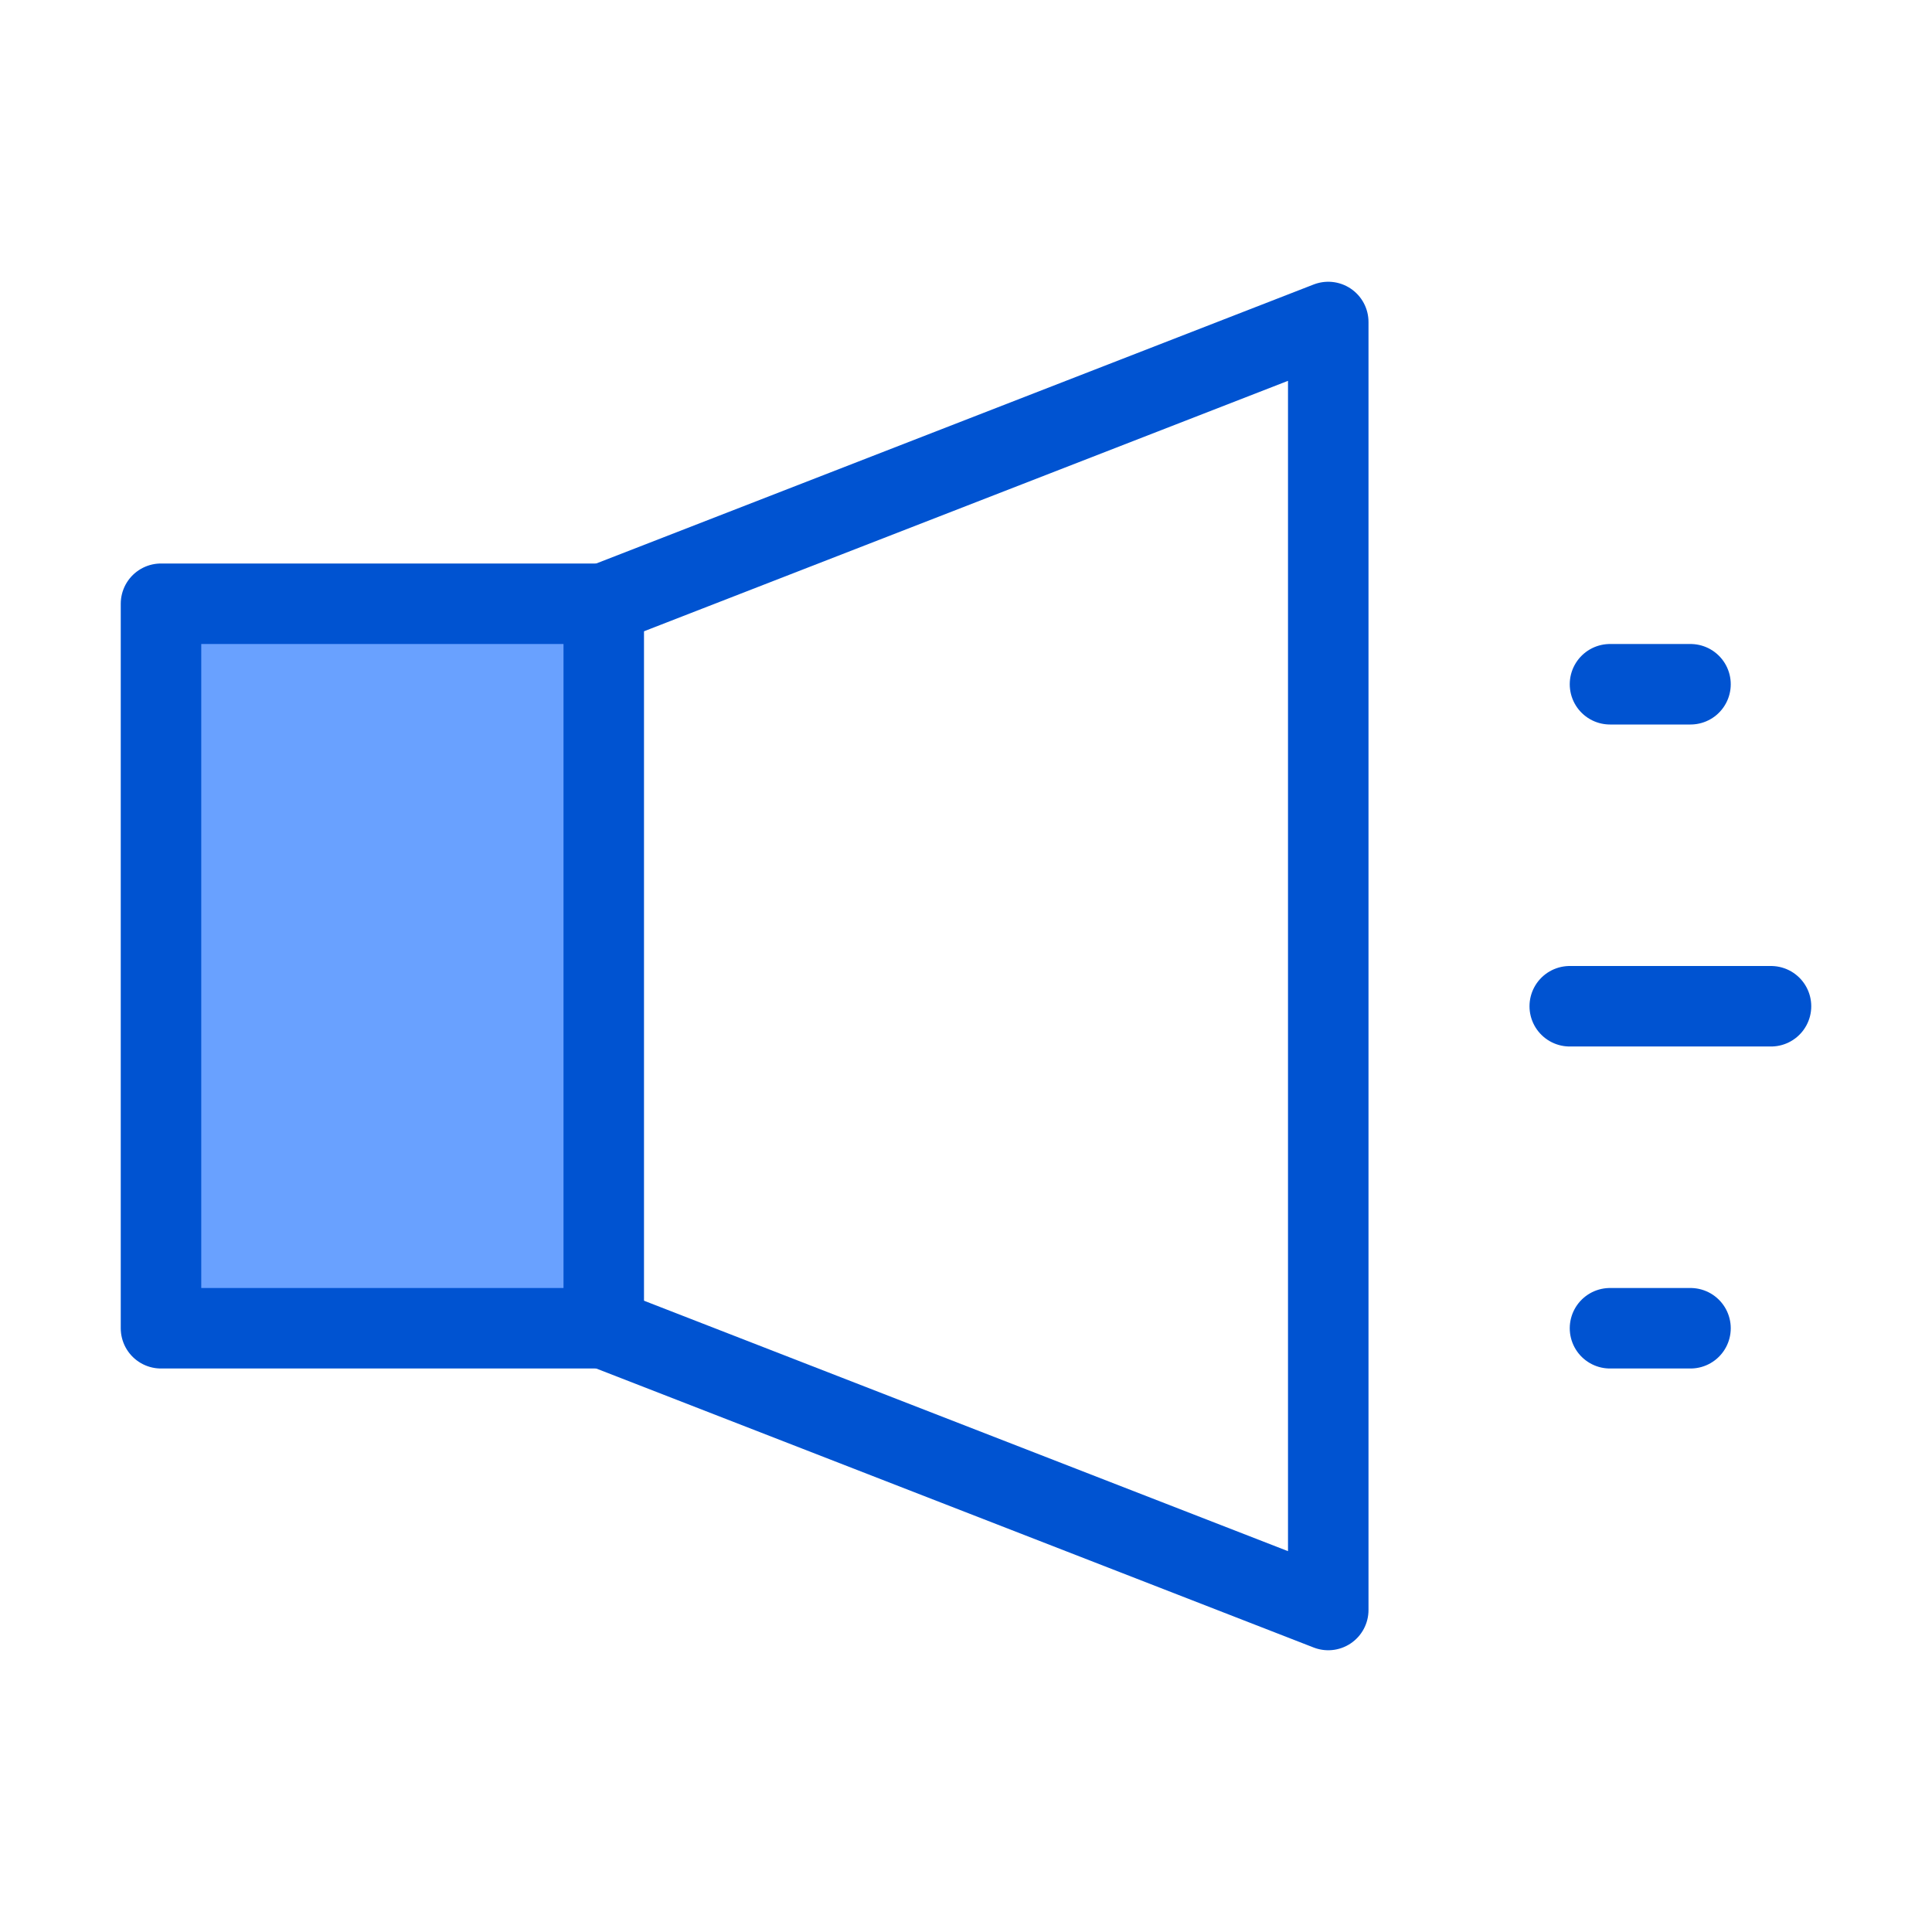
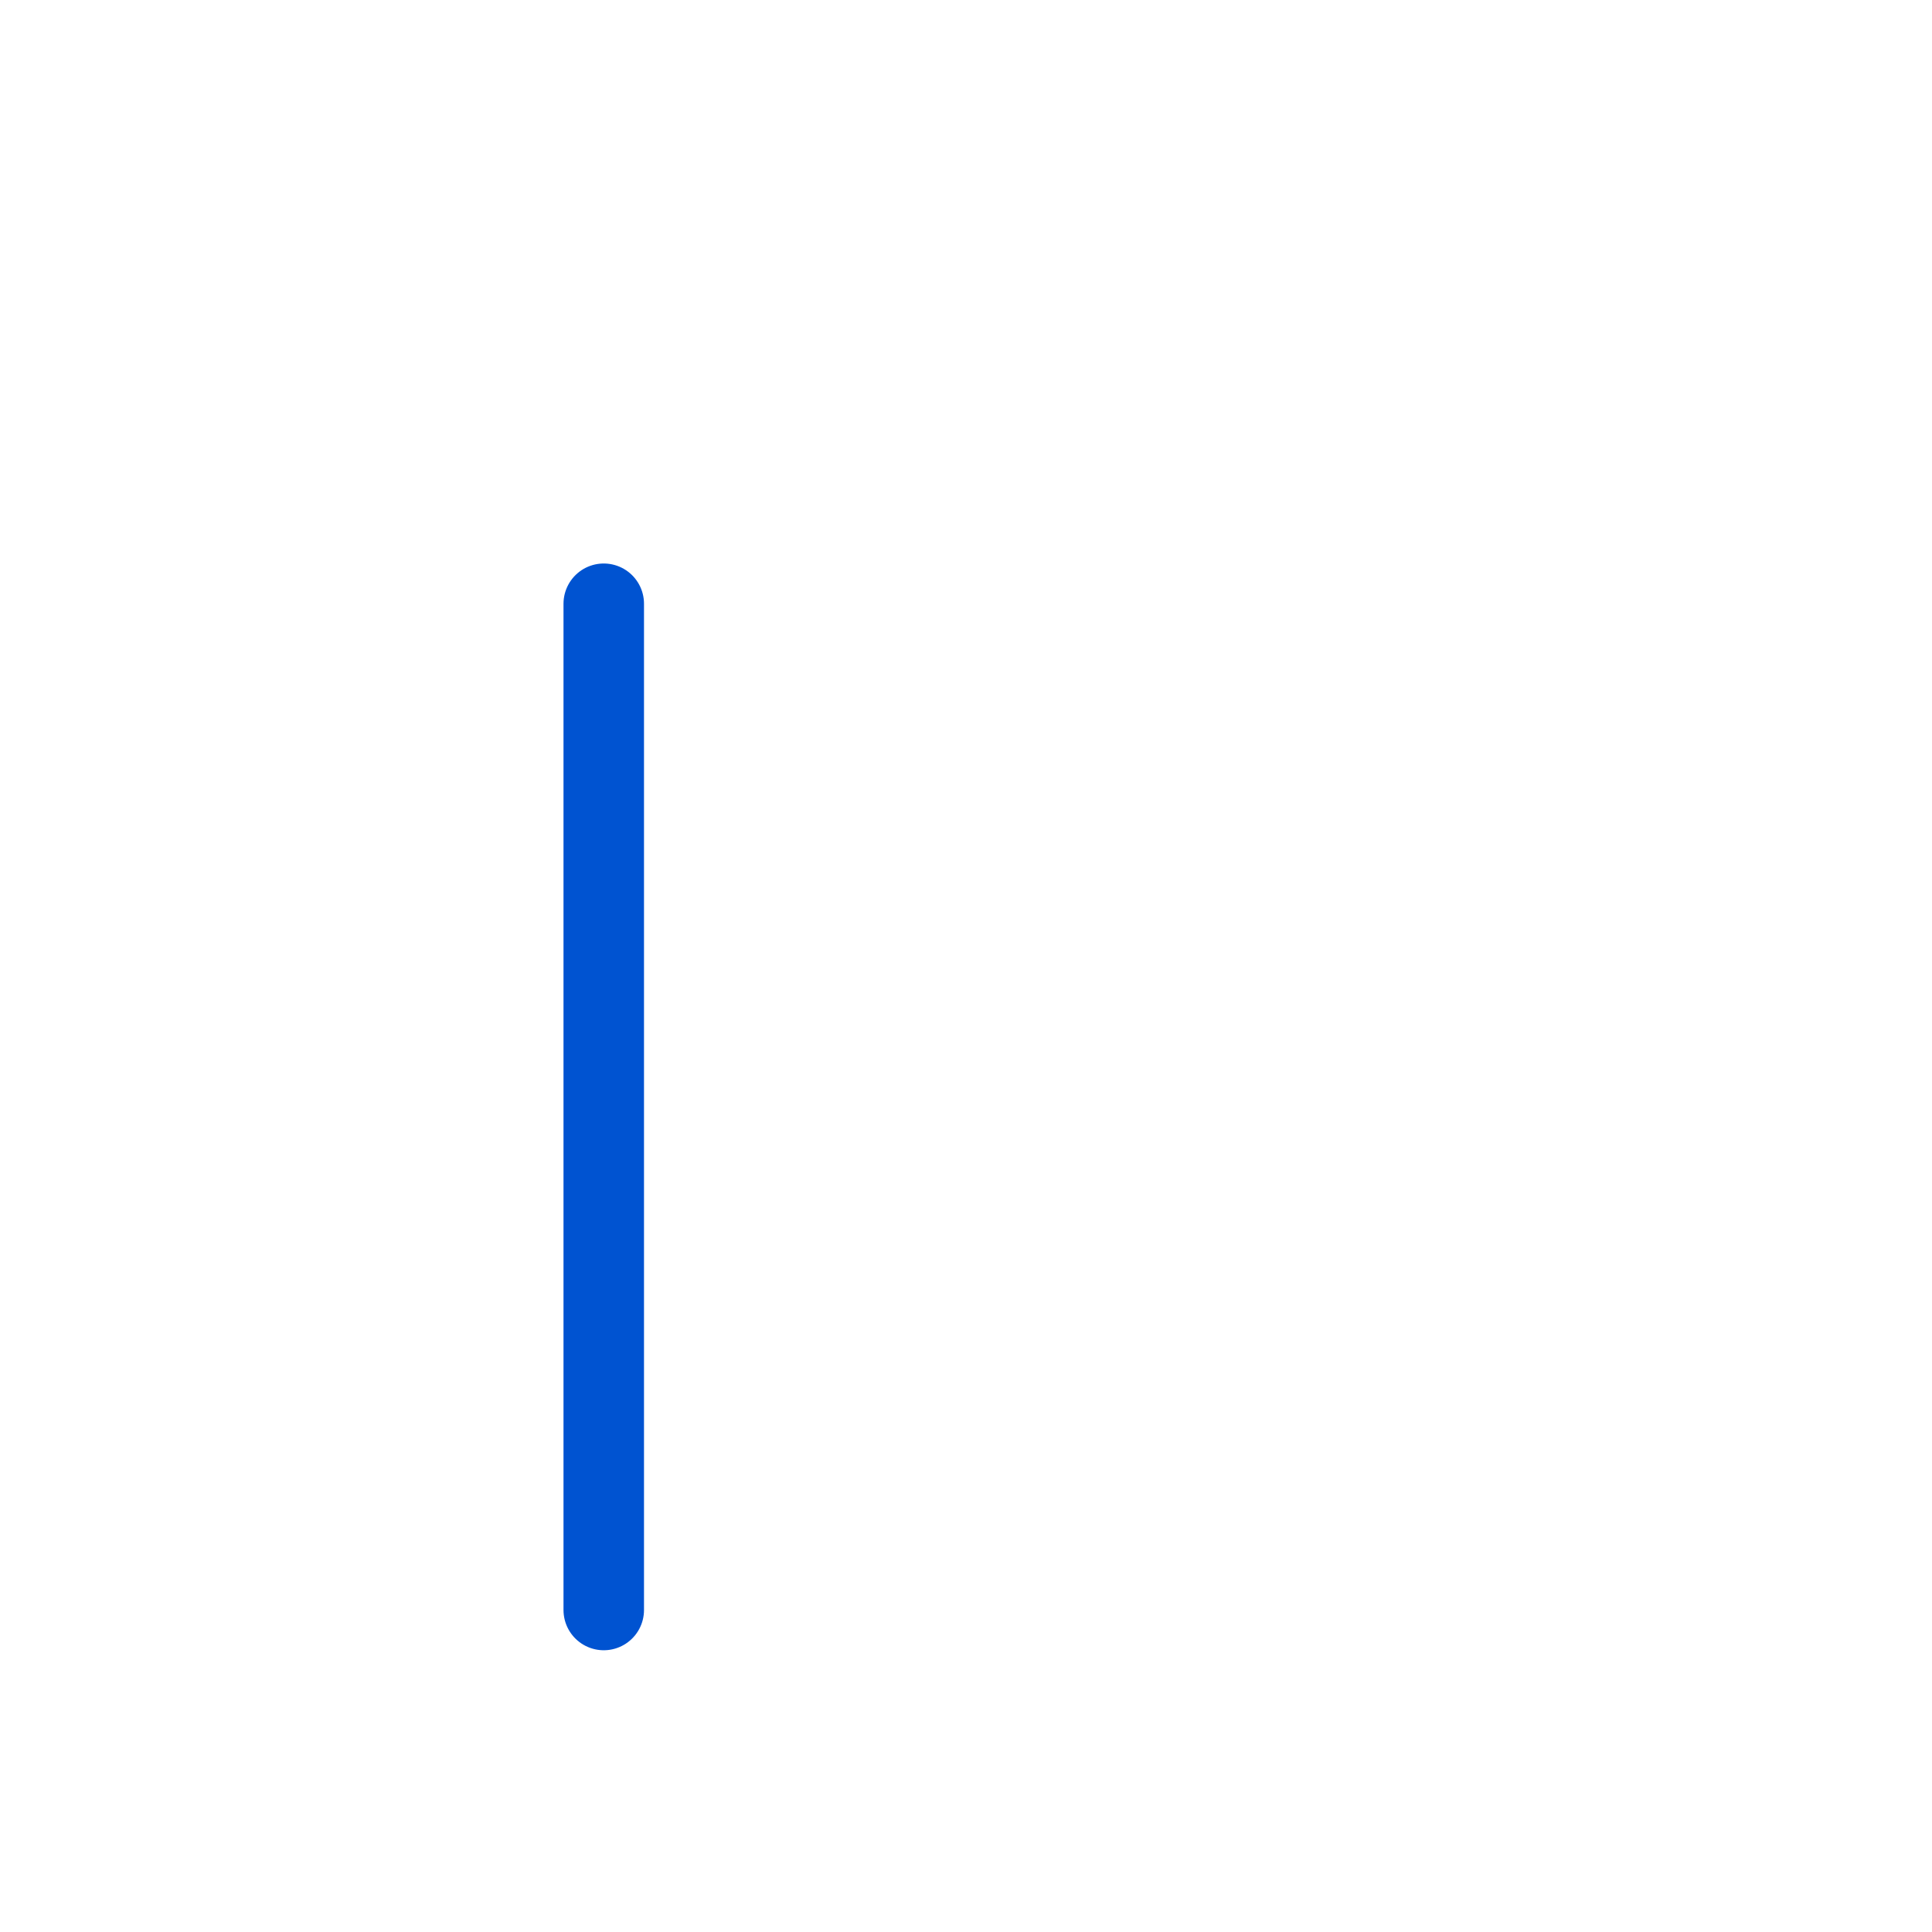
<svg xmlns="http://www.w3.org/2000/svg" width="32" height="32" viewBox="0 0 48 48" fill="none">
-   <rect x="4" y="15" width="11" height="18" fill="#69A1FF" stroke="#0053D1" stroke-width="2" stroke-linecap="round" stroke-linejoin="round" />
-   <path d="M15 15L33 8V40L15 33" stroke="#0053D1" stroke-width="2" stroke-linecap="round" stroke-linejoin="round" />
-   <path d="M40 17H42" stroke="#0053D1" stroke-width="2" stroke-linecap="round" stroke-linejoin="round" />
-   <path d="M39 25H44" stroke="#0053D1" stroke-width="2" stroke-linecap="round" stroke-linejoin="round" />
-   <path d="M40 33H42" stroke="#0053D1" stroke-width="2" stroke-linecap="round" stroke-linejoin="round" />
+   <path d="M15 15V40L15 33" stroke="#0053D1" stroke-width="2" stroke-linecap="round" stroke-linejoin="round" />
</svg>